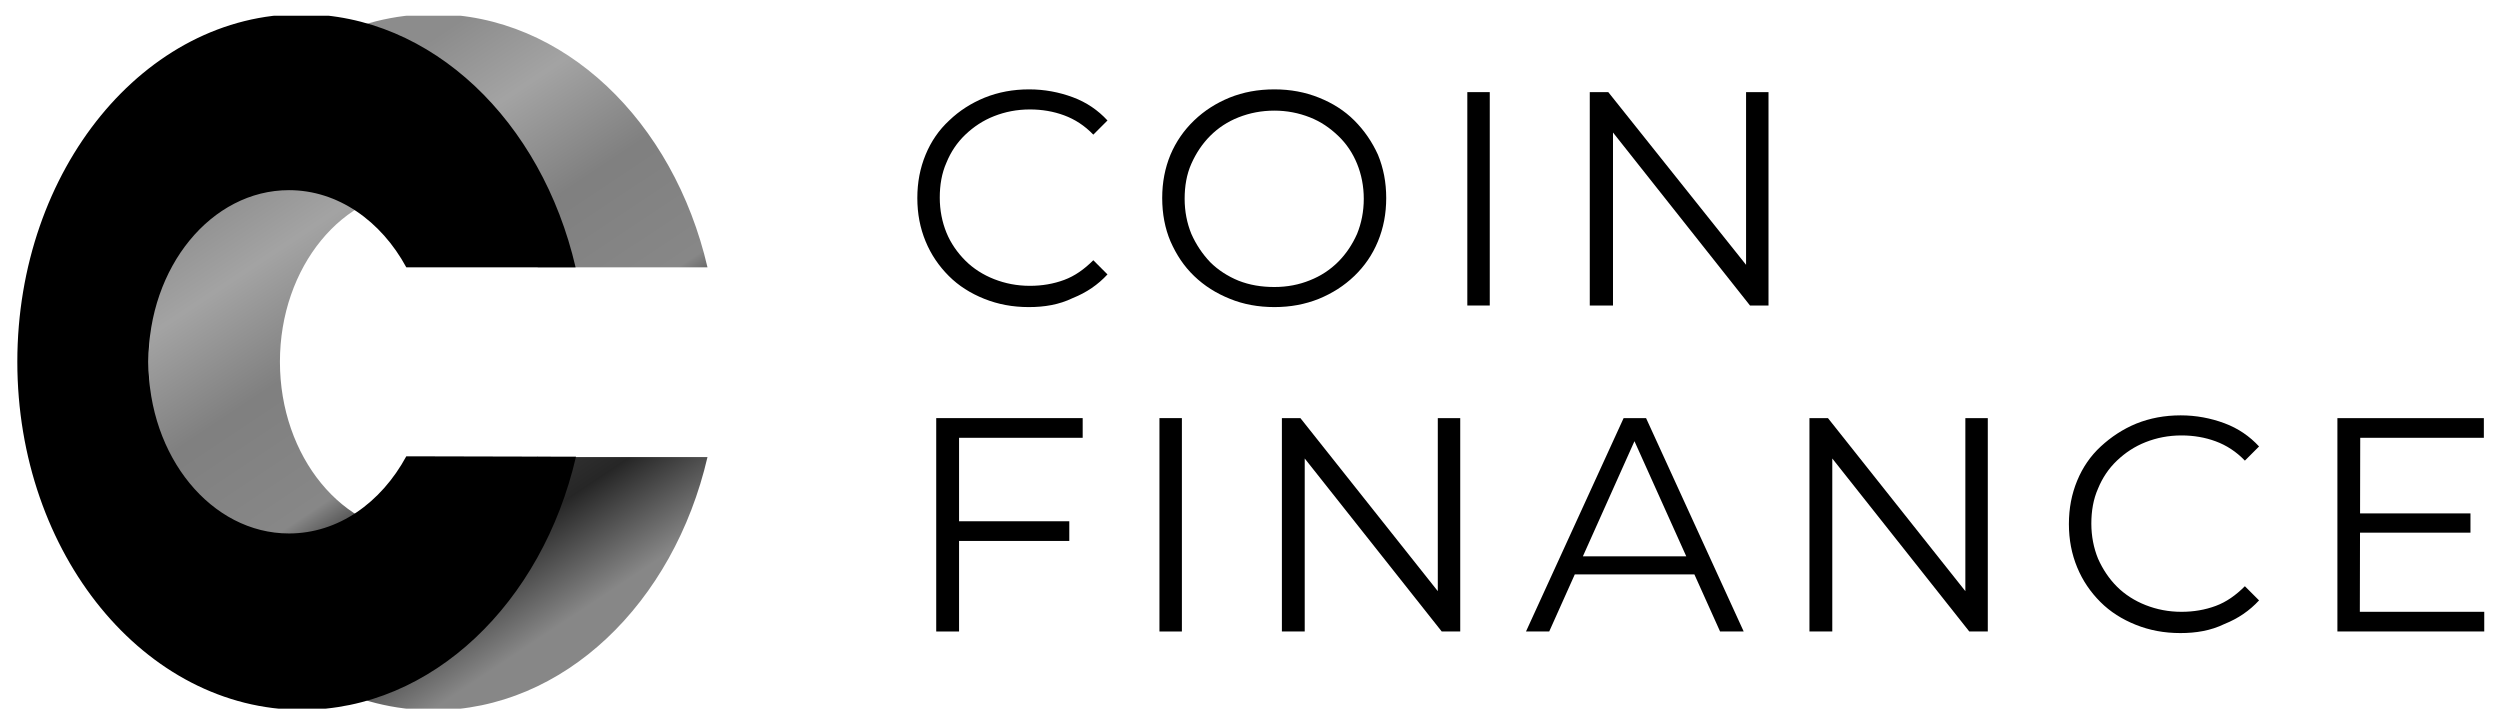
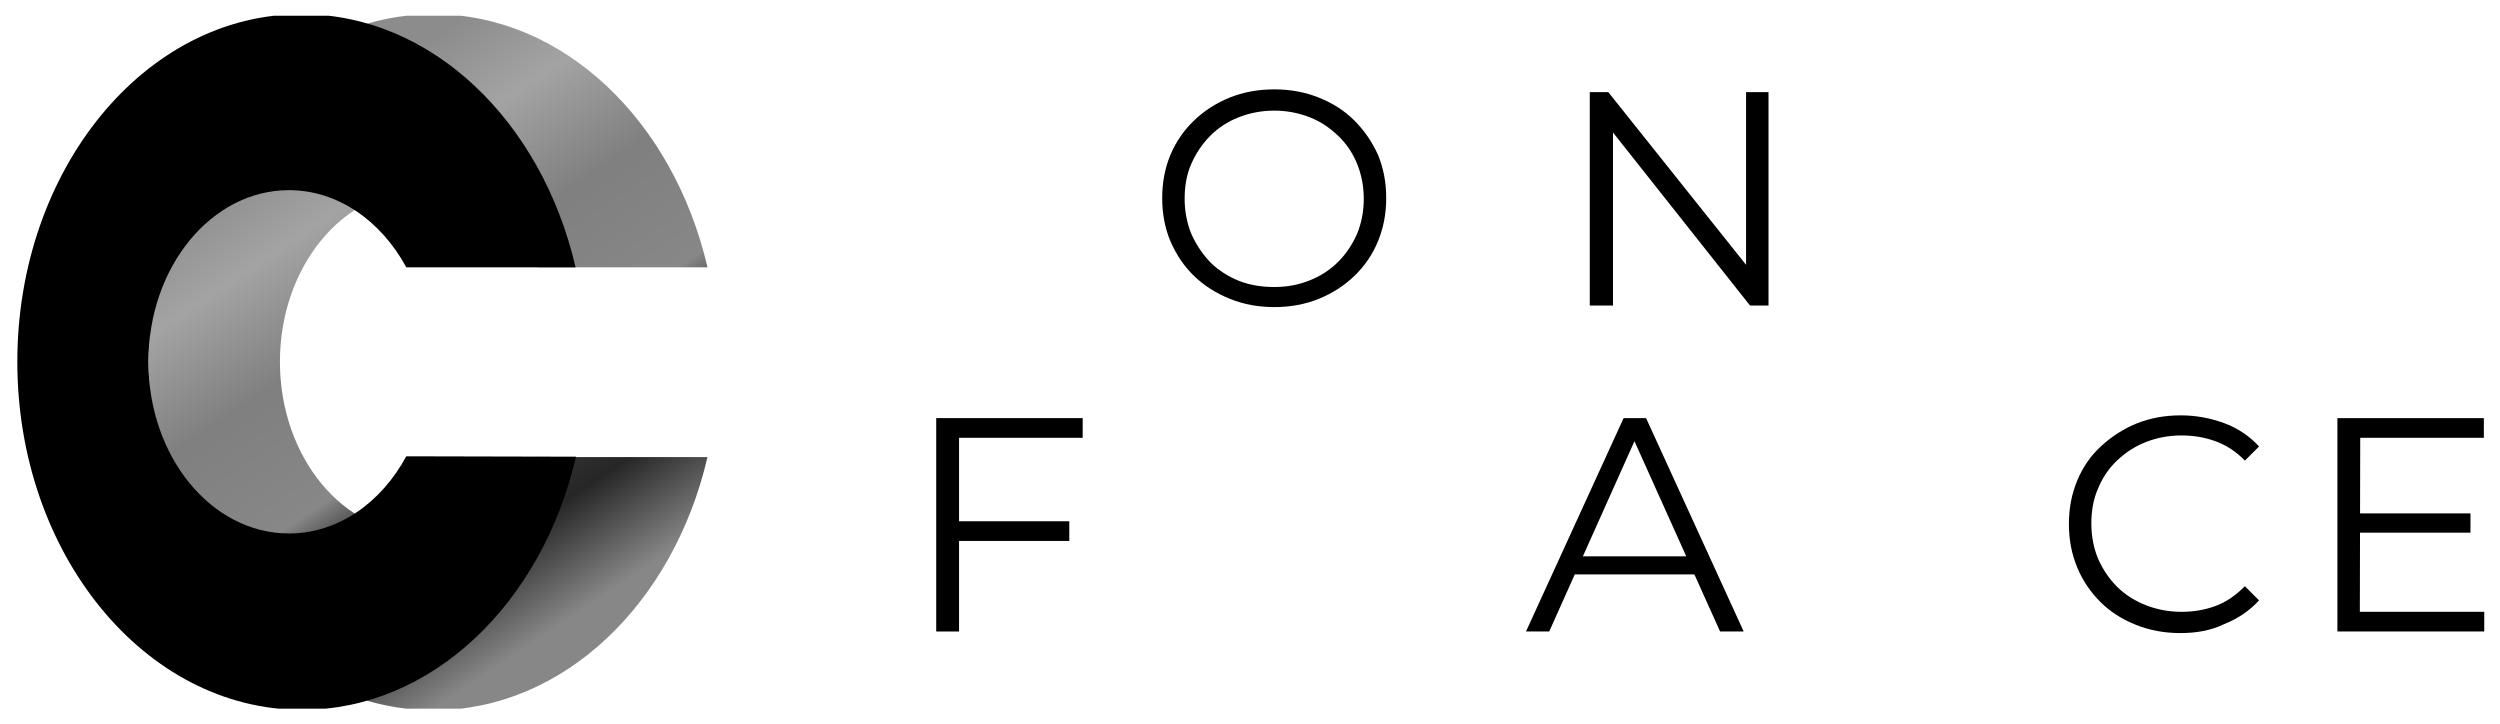
<svg xmlns="http://www.w3.org/2000/svg" width="635" height="184" viewBox="0 0 635 184" fill="none">
  <g clip-path="url(#clip0_615_23)" filter="url(#filter0_d_615_23)">
-     <path d="M261.3 74C257.2 74 253.5 73.3 250 71.9C246.5 70.5 243.5 68.6 241 66.1C238.5 63.6 236.5 60.7 235.1 57.3C233.7 53.9 233 50.3 233 46.3C233 42.3 233.7 38.7 235.1 35.3C236.5 31.9 238.5 29 241.1 26.6C243.7 24.1 246.7 22.2 250.1 20.8C253.6 19.4 257.3 18.7 261.4 18.7C265.3 18.7 269 19.4 272.5 20.7C276 22 278.9 24 281.3 26.6L277.7 30.2C275.5 27.9 273 26.3 270.3 25.3C267.6 24.3 264.7 23.8 261.6 23.8C258.3 23.8 255.3 24.4 252.5 25.5C249.7 26.6 247.3 28.2 245.2 30.2C243.1 32.2 241.5 34.6 240.4 37.3C239.2 40 238.7 43 238.7 46.2C238.7 49.4 239.3 52.4 240.4 55.1C241.5 57.8 243.2 60.2 245.2 62.2C247.2 64.2 249.7 65.8 252.5 66.9C255.3 68 258.3 68.6 261.6 68.6C264.7 68.6 267.6 68.1 270.3 67.1C273 66.1 275.4 64.4 277.7 62.1L281.3 65.7C278.9 68.3 276 70.3 272.5 71.7C269 73.4 265.3 74 261.3 74Z" fill="black" />
    <path d="M323.699 74C319.599 74 315.799 73.3 312.399 71.9C308.899 70.5 305.899 68.6 303.299 66.1C300.699 63.6 298.799 60.7 297.299 57.3C295.899 54 295.199 50.3 295.199 46.3C295.199 42.3 295.899 38.7 297.299 35.3C298.699 32 300.699 29.1 303.299 26.6C305.899 24.1 308.899 22.2 312.299 20.8C315.799 19.4 319.499 18.7 323.699 18.7C327.799 18.7 331.499 19.4 334.999 20.8C338.499 22.2 341.499 24.1 343.999 26.6C346.499 29.1 348.499 32 349.999 35.3C351.399 38.7 352.099 42.3 352.099 46.3C352.099 50.3 351.399 53.9 349.999 57.3C348.599 60.7 346.599 63.6 343.999 66.1C341.399 68.6 338.399 70.5 334.999 71.9C331.499 73.3 327.799 74 323.699 74ZM323.699 68.9C326.999 68.9 329.999 68.3 332.699 67.2C335.499 66.1 337.899 64.5 339.899 62.5C341.899 60.5 343.499 58.1 344.699 55.4C345.799 52.7 346.399 49.7 346.399 46.5C346.399 43.3 345.799 40.3 344.699 37.6C343.599 34.9 341.999 32.5 339.899 30.5C337.799 28.5 335.499 26.9 332.699 25.8C329.899 24.7 326.899 24.1 323.699 24.1C320.399 24.1 317.399 24.7 314.599 25.8C311.799 26.9 309.399 28.5 307.399 30.5C305.399 32.5 303.799 34.9 302.599 37.6C301.399 40.3 300.899 43.3 300.899 46.5C300.899 49.7 301.499 52.7 302.599 55.4C303.799 58.1 305.399 60.5 307.399 62.6C309.399 64.6 311.899 66.2 314.599 67.3C317.399 68.4 320.399 68.9 323.699 68.9Z" fill="black" />
-     <path d="M372.699 73.6V19.4H378.399V73.6H372.699Z" fill="black" />
    <path d="M403.801 73.6V19.4H408.501L446.001 66.4H443.501V19.4H449.201V73.6H444.501L407.201 26.5H409.701V73.6H403.801Z" fill="black" />
    <path d="M243.501 156.4H237.801V102.2H275.001V107.2H243.601V156.4H243.501ZM242.901 128.4H271.601V133.4H242.901V128.4Z" fill="black" />
-     <path d="M294.5 156.4V102.2H300.2V156.4H294.5Z" fill="black" />
-     <path d="M325.6 156.4V102.2H330.3L367.7 149.3H365.2V102.2H370.9V156.4H366.2L328.9 109.3H331.4V156.4H325.6Z" fill="black" />
    <path d="M387.6 156.4L412.4 102.2H418.1L442.9 156.4H436.9L414 105.5H416.3L393.5 156.4H387.6ZM397.4 141.9L399.1 137.3H430.6L432.3 141.9H397.4Z" fill="black" />
-     <path d="M459.6 156.4V102.2H464.3L501.7 149.3H499.2V102.2H504.9V156.4H500.2L462.9 109.3H465.4V156.4H459.6Z" fill="black" />
    <path d="M553.8 156.8C549.7 156.8 546 156.1 542.5 154.7C539 153.3 536 151.4 533.5 148.9C531 146.4 529 143.5 527.6 140.1C526.2 136.7 525.5 133.1 525.5 129.1C525.5 125.1 526.2 121.5 527.6 118.1C529 114.7 531 111.8 533.6 109.4C536.2 107 539.2 105 542.6 103.6C546.1 102.2 549.8 101.5 553.9 101.5C557.8 101.5 561.5 102.2 565 103.5C568.5 104.8 571.4 106.8 573.8 109.4L570.2 113C568 110.7 565.5 109.1 562.8 108.1C560.1 107.1 557.2 106.6 554.1 106.6C550.8 106.6 547.8 107.2 545 108.3C542.2 109.4 539.8 111 537.7 113C535.6 115 534 117.4 532.9 120.1C531.7 122.8 531.2 125.8 531.2 129C531.2 132.2 531.8 135.2 532.9 137.9C534.1 140.6 535.7 143 537.7 145C539.7 147 542.2 148.6 545 149.7C547.8 150.8 550.8 151.4 554.1 151.4C557.2 151.4 560.1 150.9 562.8 149.9C565.5 148.9 567.9 147.2 570.2 144.9L573.8 148.5C571.4 151.1 568.5 153.1 565 154.5C561.5 156.2 557.8 156.8 553.8 156.8Z" fill="black" />
    <path d="M599.399 151.4H631.999V156.4H593.699V102.2H630.899V107.2H599.499L599.399 151.4ZM598.799 126.4H627.499V131.3H598.799V126.4Z" fill="black" />
    <path d="M136.601 111.9C130.201 123.7 119.301 131.5 106.801 131.5C87.101 131.5 71.101 112 71.101 87.9C71.101 63.8 87.101 44.3 106.801 44.3C119.201 44.3 130.201 52.1 136.601 63.9H179.701C171.101 26.8 143.201 -0.4 110.101 -0.4C70.201 -0.4 37.801 39.2 37.801 88C37.801 136.8 70.201 176.4 110.101 176.4C143.201 176.4 171.101 149.2 179.701 112.1H136.601V111.9Z" fill="url(#paint0_linear_615_23)" />
    <path d="M103.2 111.9C96.8 123.7 85.9 131.5 73.4 131.5C53.7 131.5 37.7 112 37.7 87.9C37.7 63.8 53.7 44.3 73.4 44.3C85.8 44.3 96.8 52.1 103.2 63.9H146.2C137.6 26.8 109.7 -0.4 76.6 -0.4C36.8 -0.5 4.4 39.1 4.4 87.9C4.4 136.7 36.8 176.3 76.7 176.3C109.8 176.3 137.7 149.1 146.3 112L103.2 111.9Z" fill="black" />
  </g>
  <defs>
    <filter id="filter0_d_615_23" x="0" y="0" width="635" height="184" filterUnits="userSpaceOnUse" color-interpolation-filters="sRGB">
      <feFlood flood-opacity="0" result="BackgroundImageFix" />
      <feColorMatrix in="SourceAlpha" type="matrix" values="0 0 0 0 0 0 0 0 0 0 0 0 0 0 0 0 0 0 127 0" result="hardAlpha" />
      <feOffset dy="4" />
      <feGaussianBlur stdDeviation="2" />
      <feComposite in2="hardAlpha" operator="out" />
      <feColorMatrix type="matrix" values="0 0 0 0 0 0 0 0 0 0 0 0 0 0 0 0 0 0 0.25 0" />
      <feBlend mode="normal" in2="BackgroundImageFix" result="effect1_dropShadow_615_23" />
      <feBlend mode="normal" in="SourceGraphic" in2="effect1_dropShadow_615_23" result="shape" />
    </filter>
    <linearGradient id="paint0_linear_615_23" x1="150.799" y1="149.108" x2="72.246" y2="31.132" gradientUnits="userSpaceOnUse">
      <stop offset="4.04589e-08" stop-opacity="0.47" />
      <stop offset="0.181" stop-opacity="0.85" />
      <stop offset="0.339" stop-opacity="0.76" />
      <stop offset="0.417" stop-opacity="0.47" />
      <stop offset="0.639" stop-opacity="0.5" />
      <stop offset="0.84" stop-opacity="0.36" />
      <stop offset="1" stop-opacity="0.45" />
    </linearGradient>
    <clipPath id="clip0_615_23">
      <rect width="627" height="176" fill="white" transform="translate(4)" />
    </clipPath>
  </defs>
</svg>